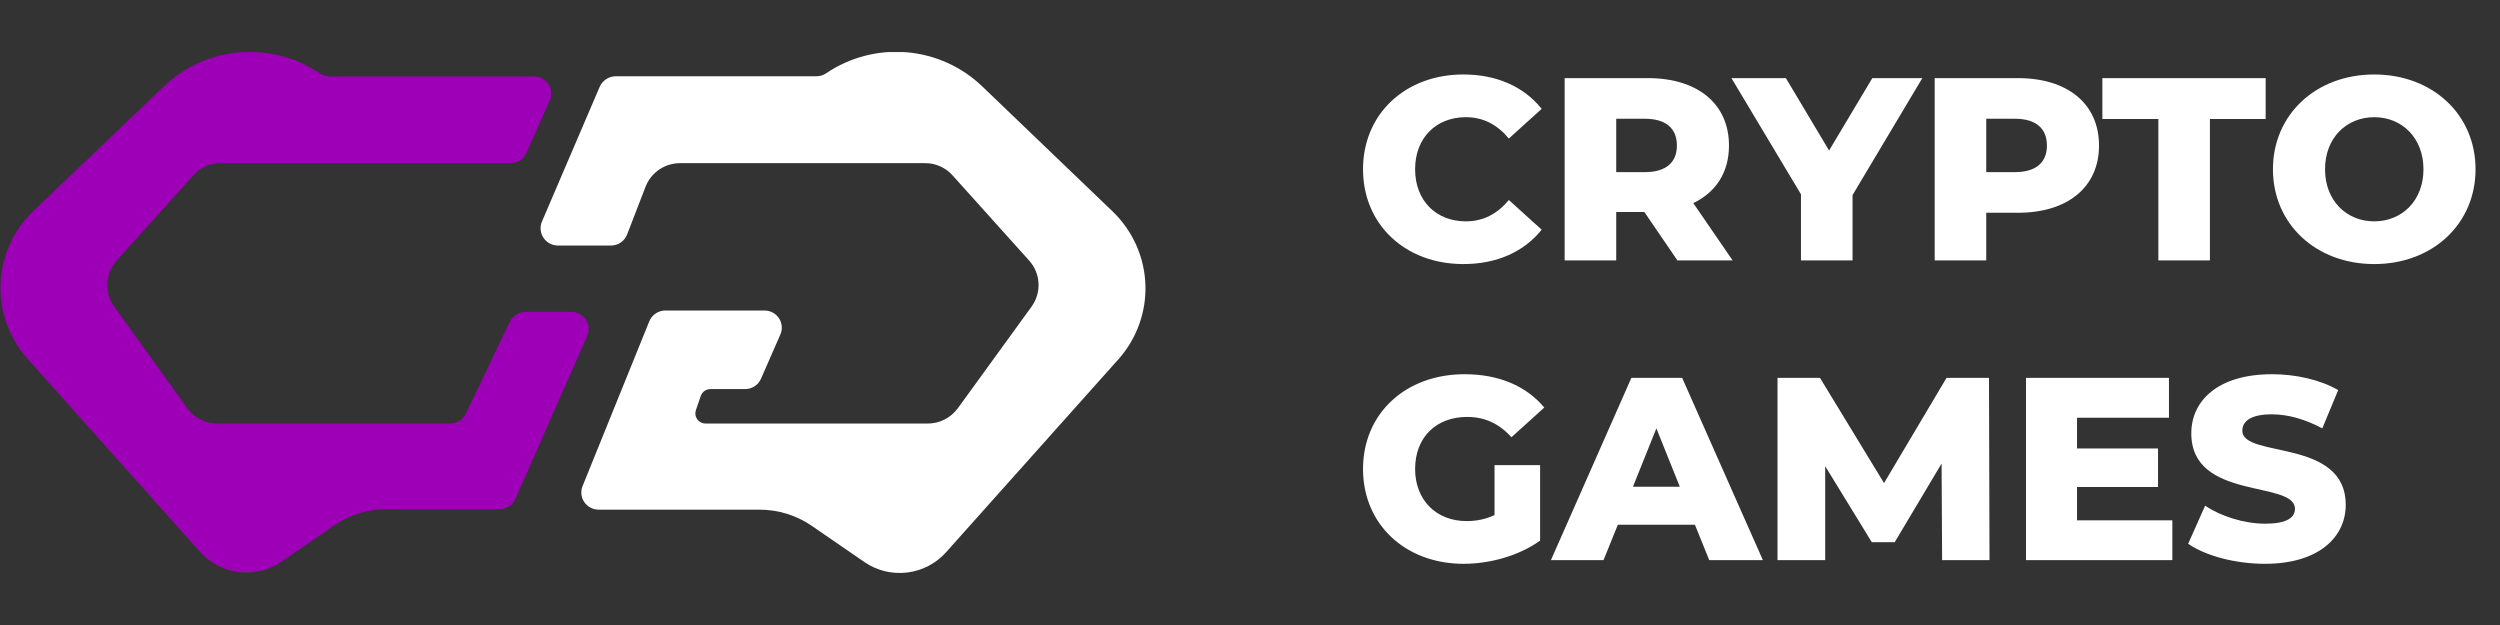
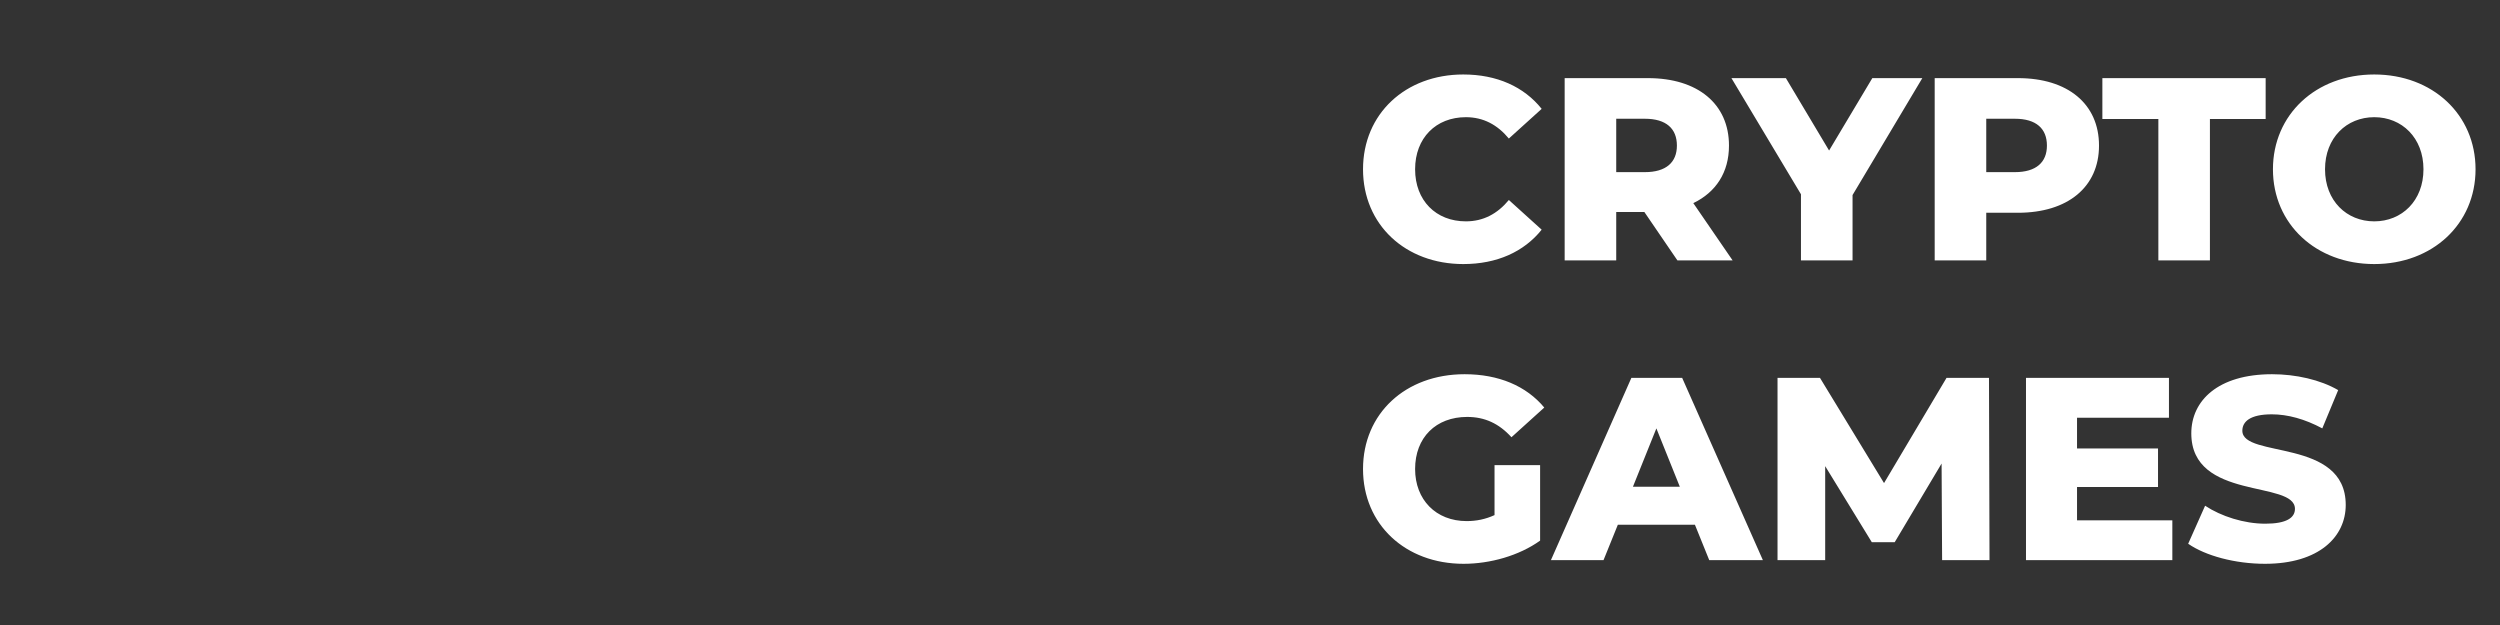
<svg xmlns="http://www.w3.org/2000/svg" width="96" height="24" viewBox="0 0 96 24" fill="none">
  <rect x="0" y="0" width="96" height="24" fill="#333333" stroke="none" />
  <g clip-path="url(#clip0_17_107)">
-     <path d="M21.433 9.429H23.459C23.595 9.429 23.727 9.388 23.839 9.312C23.95 9.235 24.035 9.126 24.083 9L24.796 7.153C24.904 6.885 25.092 6.656 25.335 6.497C25.578 6.339 25.865 6.257 26.156 6.265H35.521C35.722 6.263 35.922 6.305 36.105 6.388C36.289 6.47 36.453 6.59 36.584 6.741L39.52 10.006C39.735 10.246 39.862 10.551 39.879 10.872C39.896 11.192 39.803 11.509 39.615 11.771L36.781 15.677C36.645 15.862 36.467 16.013 36.26 16.115C36.053 16.218 35.824 16.269 35.592 16.265H27.089C27.027 16.264 26.966 16.249 26.912 16.221C26.857 16.192 26.809 16.152 26.773 16.102C26.737 16.052 26.714 15.994 26.705 15.934C26.696 15.873 26.701 15.811 26.721 15.753L26.911 15.2C26.938 15.124 26.988 15.059 27.054 15.013C27.12 14.966 27.199 14.941 27.279 14.941H28.628C28.756 14.938 28.879 14.898 28.985 14.827C29.09 14.757 29.172 14.657 29.223 14.541L29.965 12.847C30.009 12.748 30.028 12.64 30.019 12.532C30.011 12.424 29.976 12.319 29.917 12.228C29.858 12.137 29.778 12.061 29.683 12.008C29.587 11.955 29.48 11.926 29.371 11.924H25.527C25.397 11.928 25.272 11.97 25.167 12.045C25.061 12.119 24.98 12.222 24.932 12.341L22.371 18.665C22.331 18.763 22.316 18.869 22.326 18.975C22.336 19.081 22.372 19.182 22.43 19.271C22.488 19.36 22.567 19.433 22.661 19.486C22.754 19.538 22.859 19.567 22.966 19.571H29.163C29.886 19.57 30.591 19.789 31.183 20.2L33.192 21.582C33.67 21.911 34.254 22.055 34.833 21.985C35.411 21.916 35.944 21.638 36.329 21.206L42.96 13.782C43.659 12.99 44.025 11.963 43.983 10.911C43.941 9.86 43.494 8.865 42.734 8.129L37.725 3.324C36.938 2.565 35.908 2.099 34.813 2.007C33.718 1.915 32.624 2.201 31.718 2.818C31.608 2.891 31.477 2.93 31.344 2.929H23.619C23.491 2.935 23.367 2.977 23.262 3.05C23.157 3.123 23.075 3.224 23.025 3.341L20.809 8.512C20.767 8.613 20.75 8.723 20.762 8.832C20.773 8.941 20.811 9.045 20.873 9.136C20.934 9.227 21.018 9.301 21.115 9.352C21.213 9.403 21.322 9.43 21.433 9.429Z" fill="white" />
-     <path d="M16.905 16.265H8.378C8.147 16.269 7.918 16.218 7.711 16.115C7.504 16.013 7.325 15.862 7.19 15.677L4.385 11.771C4.197 11.509 4.104 11.192 4.121 10.872C4.138 10.551 4.265 10.246 4.48 10.006L7.416 6.741C7.548 6.59 7.711 6.47 7.895 6.388C8.078 6.305 8.278 6.263 8.479 6.265H19.62C19.747 6.262 19.87 6.223 19.975 6.153C20.081 6.084 20.164 5.985 20.215 5.871L21.106 3.865C21.151 3.765 21.171 3.656 21.163 3.548C21.155 3.439 21.12 3.334 21.061 3.242C21.003 3.15 20.921 3.073 20.826 3.02C20.73 2.966 20.622 2.937 20.512 2.935H12.662C12.529 2.936 12.398 2.897 12.288 2.824C11.382 2.207 10.288 1.921 9.193 2.013C8.098 2.105 7.068 2.57 6.281 3.329L1.272 8.112C0.512 8.847 0.065 9.843 0.023 10.894C-0.019 11.945 0.347 12.972 1.046 13.765L7.677 21.188C8.062 21.621 8.595 21.898 9.173 21.968C9.752 22.037 10.336 21.893 10.814 21.565L12.823 20.182C13.415 19.772 14.12 19.552 14.843 19.553H19.198C19.326 19.549 19.449 19.509 19.554 19.438C19.659 19.367 19.742 19.268 19.793 19.153L22.55 12.9C22.594 12.801 22.612 12.693 22.604 12.585C22.596 12.477 22.56 12.373 22.502 12.281C22.443 12.19 22.362 12.114 22.267 12.061C22.172 12.008 22.065 11.979 21.955 11.976H20.173C20.048 11.979 19.927 12.015 19.822 12.081C19.717 12.148 19.633 12.242 19.579 12.353L17.891 15.882C17.839 15.995 17.756 16.091 17.65 16.159C17.545 16.227 17.422 16.264 17.297 16.265H16.905Z" fill="#9E00B8" />
-   </g>
+     </g>
  <path d="M56.19 10.14C57.48 10.14 58.52 9.67 59.2 8.82L57.94 7.68C57.5 8.21 56.96 8.5 56.29 8.5C55.14 8.5 54.34 7.7 54.34 6.5C54.34 5.3 55.14 4.5 56.29 4.5C56.96 4.5 57.5 4.79 57.94 5.32L59.2 4.18C58.52 3.33 57.48 2.86 56.19 2.86C53.97 2.86 52.34 4.37 52.34 6.5C52.34 8.63 53.97 10.14 56.19 10.14ZM64.413 10H66.533L65.023 7.8C65.893 7.38 66.393 6.62 66.393 5.59C66.393 3.99 65.193 3 63.283 3H60.083V10H62.063V8.14H63.143L64.413 10ZM64.393 5.59C64.393 6.23 63.983 6.61 63.163 6.61H62.063V4.56H63.163C63.983 4.56 64.393 4.94 64.393 5.59ZM73.817 3H71.897L70.237 5.78L68.578 3H66.487L69.157 7.46V10H71.138V7.49L73.817 3ZM77.492 3H74.292V10H76.272V8.17H77.492C79.402 8.17 80.602 7.18 80.602 5.59C80.602 3.99 79.402 3 77.492 3ZM77.372 6.61H76.272V4.56H77.372C78.192 4.56 78.602 4.94 78.602 5.59C78.602 6.23 78.192 6.61 77.372 6.61ZM82.881 10H84.861V4.57H87.001V3H80.731V4.57H82.881V10ZM91.171 10.14C93.411 10.14 95.061 8.6 95.061 6.5C95.061 4.4 93.411 2.86 91.171 2.86C88.931 2.86 87.281 4.4 87.281 6.5C87.281 8.6 88.931 10.14 91.171 10.14ZM91.171 8.5C90.111 8.5 89.281 7.71 89.281 6.5C89.281 5.29 90.111 4.5 91.171 4.5C92.231 4.5 93.061 5.29 93.061 6.5C93.061 7.71 92.231 8.5 91.171 8.5Z" fill="white" />
  <path d="M57.39 19.78C57.04 19.94 56.69 20.01 56.32 20.01C55.14 20.01 54.34 19.19 54.34 18.01C54.34 16.8 55.14 16.01 56.34 16.01C57.01 16.01 57.56 16.26 58.04 16.79L59.3 15.65C58.61 14.82 57.55 14.37 56.24 14.37C53.97 14.37 52.34 15.88 52.34 18.01C52.34 20.14 53.97 21.65 56.2 21.65C57.22 21.65 58.33 21.34 59.14 20.76V17.86H57.39V19.78ZM65.635 21.51H67.695L64.595 14.51H62.645L59.555 21.51H61.575L62.125 20.15H65.085L65.635 21.51ZM62.705 18.69L63.605 16.45L64.505 18.69H62.705ZM76.397 21.51L76.377 14.51H74.747L72.347 18.55L69.887 14.51H68.257V21.51H70.087V17.9L71.877 20.82H72.757L74.557 17.8L74.577 21.51H76.397ZM79.758 19.98V18.7H82.868V17.22H79.758V16.04H83.288V14.51H77.798V21.51H83.418V19.98H79.758ZM86.976 21.65C89.056 21.65 90.076 20.61 90.076 19.39C90.076 16.81 86.106 17.61 86.106 16.54C86.106 16.19 86.406 15.91 87.236 15.91C87.846 15.91 88.506 16.09 89.176 16.45L89.786 14.98C89.096 14.58 88.156 14.37 87.246 14.37C85.166 14.37 84.146 15.39 84.146 16.64C84.146 19.24 88.126 18.43 88.126 19.54C88.126 19.88 87.806 20.11 86.986 20.11C86.176 20.11 85.296 19.83 84.676 19.42L84.026 20.88C84.686 21.34 85.826 21.65 86.976 21.65Z" fill="white" />
  <defs>
    <clipPath id="clip0_17_107">
      <rect width="44" height="20" fill="white" transform="translate(0 2)" />
    </clipPath>
  </defs>
</svg>